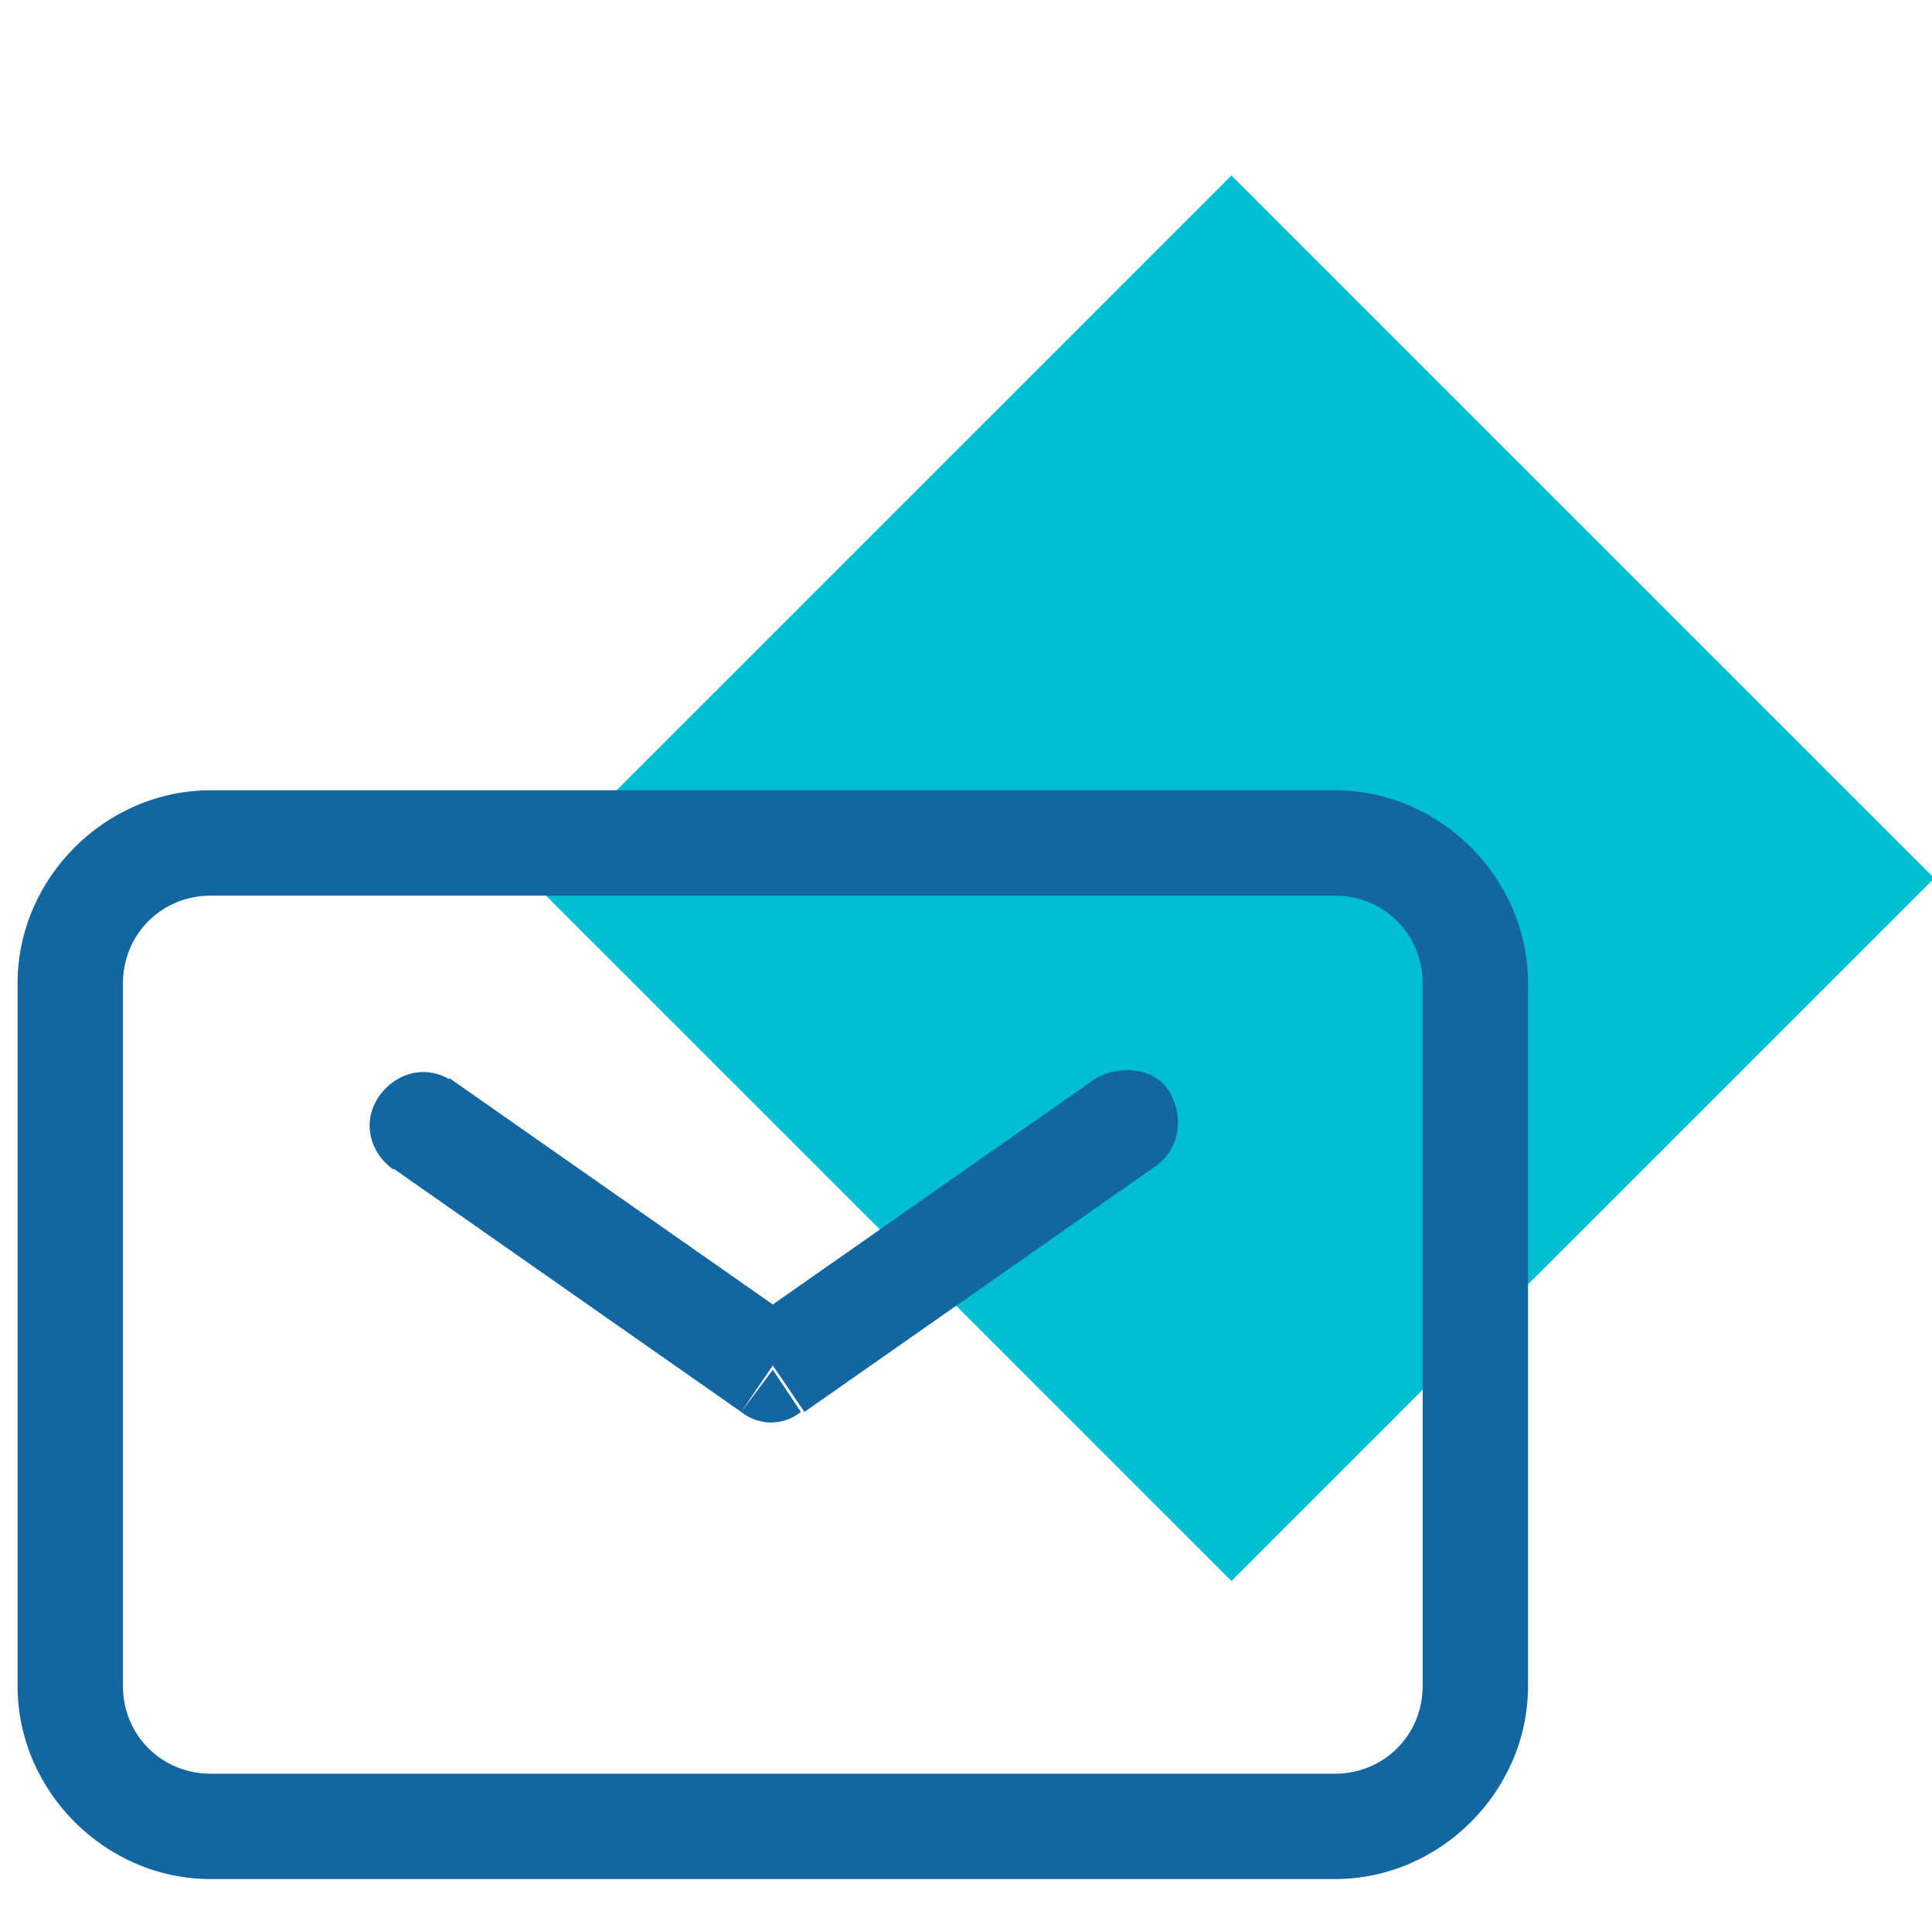
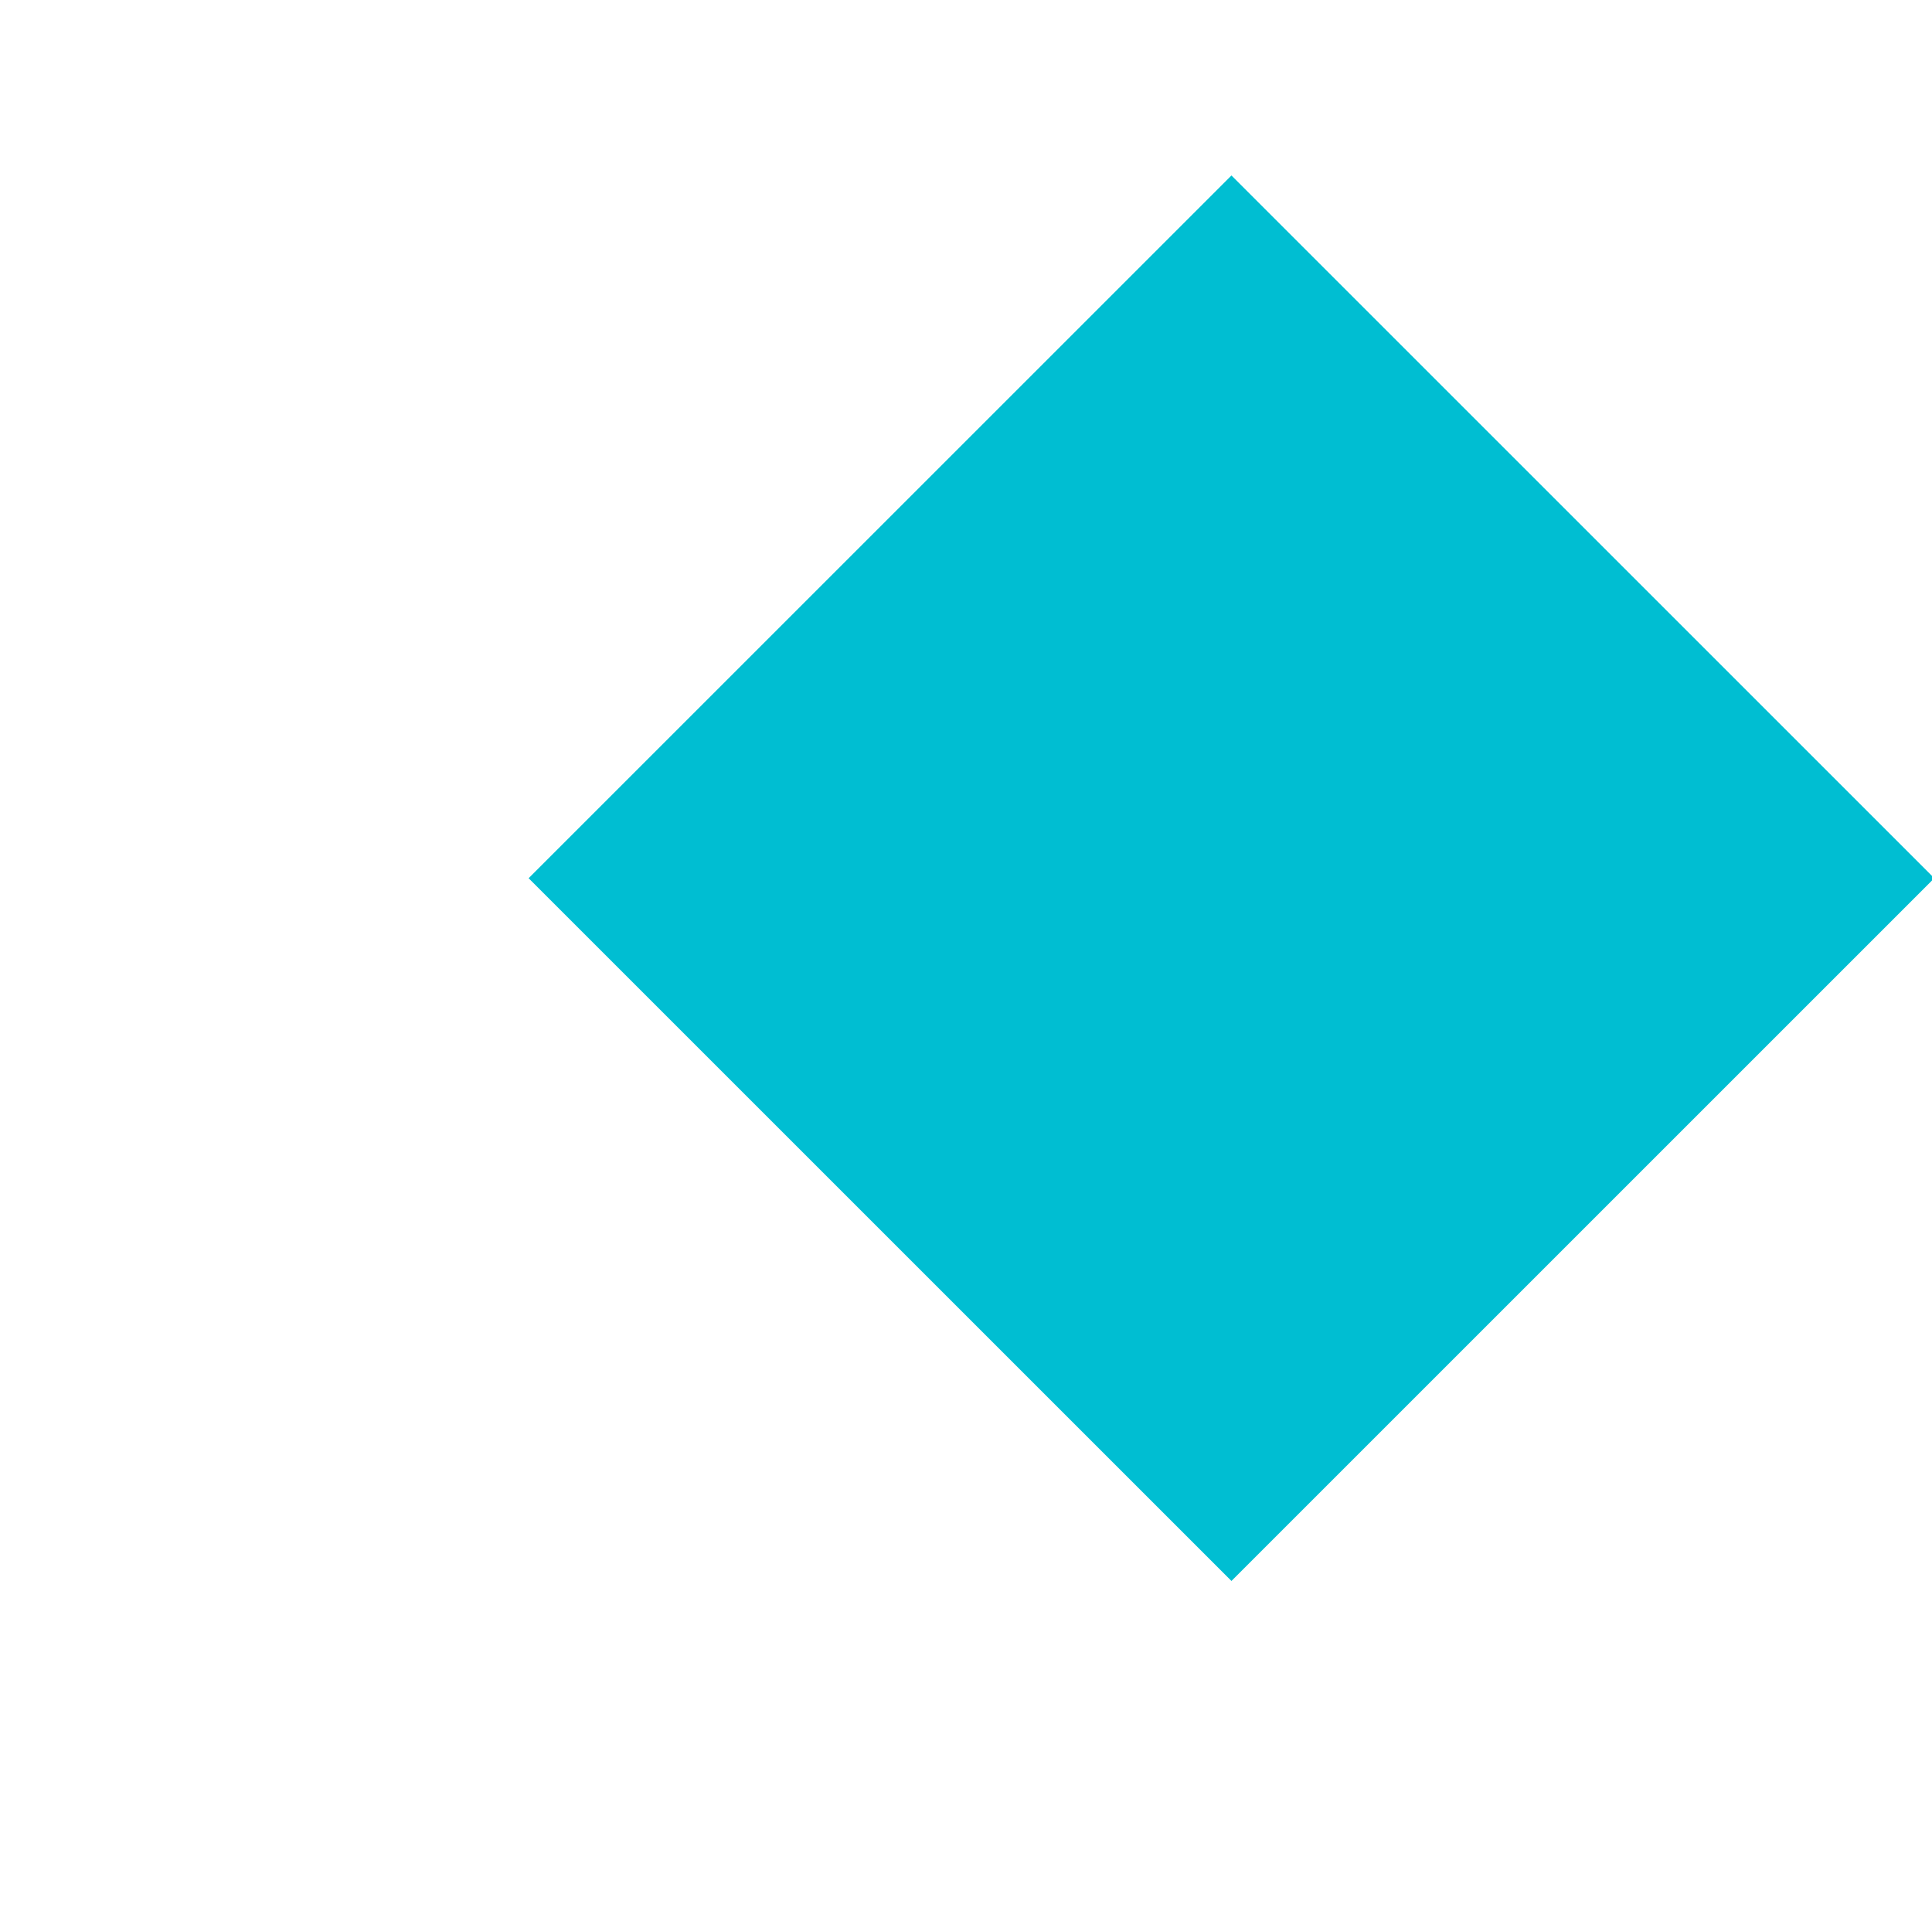
<svg xmlns="http://www.w3.org/2000/svg" version="1.1" id="Layer_1" x="0px" y="0px" viewBox="0 0 55 54.5" style="enable-background:new 0 0 55 54.5;" xml:space="preserve">
  <style type="text/css">
	.st0{fill:#00BED2;}
	.st1{fill:#1466A0;}
</style>
  <rect x="20.9" y="10.9" transform="matrix(0.707 -0.707 0.707 0.707 -7.434 32.074)" class="st0" width="28.3" height="28.3" />
-   <path class="st1" d="M22.9,40.2l10-7l-1.7-2.5l-10,7L22.9,40.2z M11.1,33.2l10,7l1.7-2.5l-10-7L11.1,33.2z M22,39l-0.9,1.2  c0.5,0.4,1.2,0.4,1.7,0L22,39z M32.9,33.2c0.7-0.5,0.8-1.4,0.4-2.1s-1.4-0.8-2.1-0.4L32.9,33.2z M12.9,30.8  c-0.7-0.5-1.6-0.3-2.1,0.4s-0.3,1.6,0.4,2.1L12.9,30.8z" />
-   <path class="st1" d="M3.5,28c0-1.4,1.1-2.5,2.5-2.5v-3c-3,0-5.5,2.5-5.5,5.5H3.5z M0.5,48c0,3,2.5,5.5,5.5,5.5v-3  c-1.4,0-2.5-1.1-2.5-2.5H0.5z M38,53.5c3,0,5.5-2.5,5.5-5.5h-3c0,1.4-1.1,2.5-2.5,2.5V53.5z M43.5,28c0-3-2.5-5.5-5.5-5.5v3  c1.4,0,2.5,1.1,2.5,2.5H43.5z M38,22.5H6v3h32V22.5z M43.5,48V28h-3v20H43.5z M6,53.5h32v-3H6V53.5z M0.5,28v20h3V28H0.5z" />
</svg>